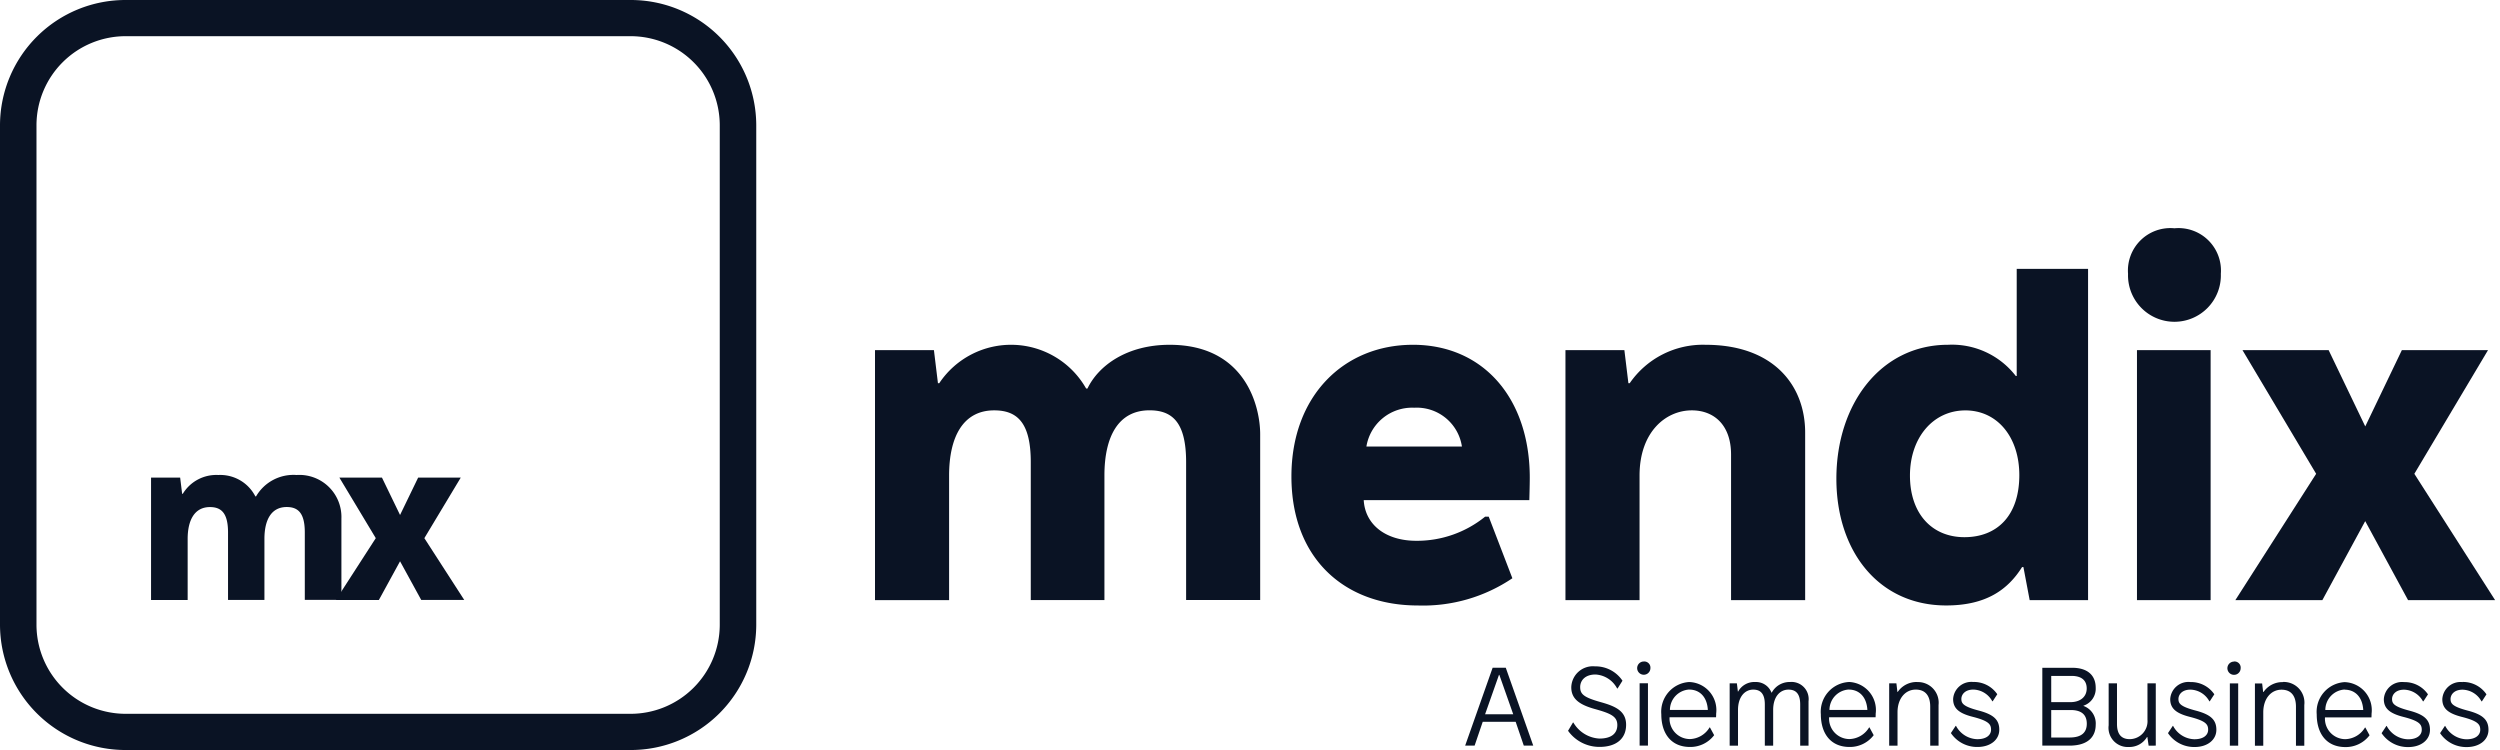
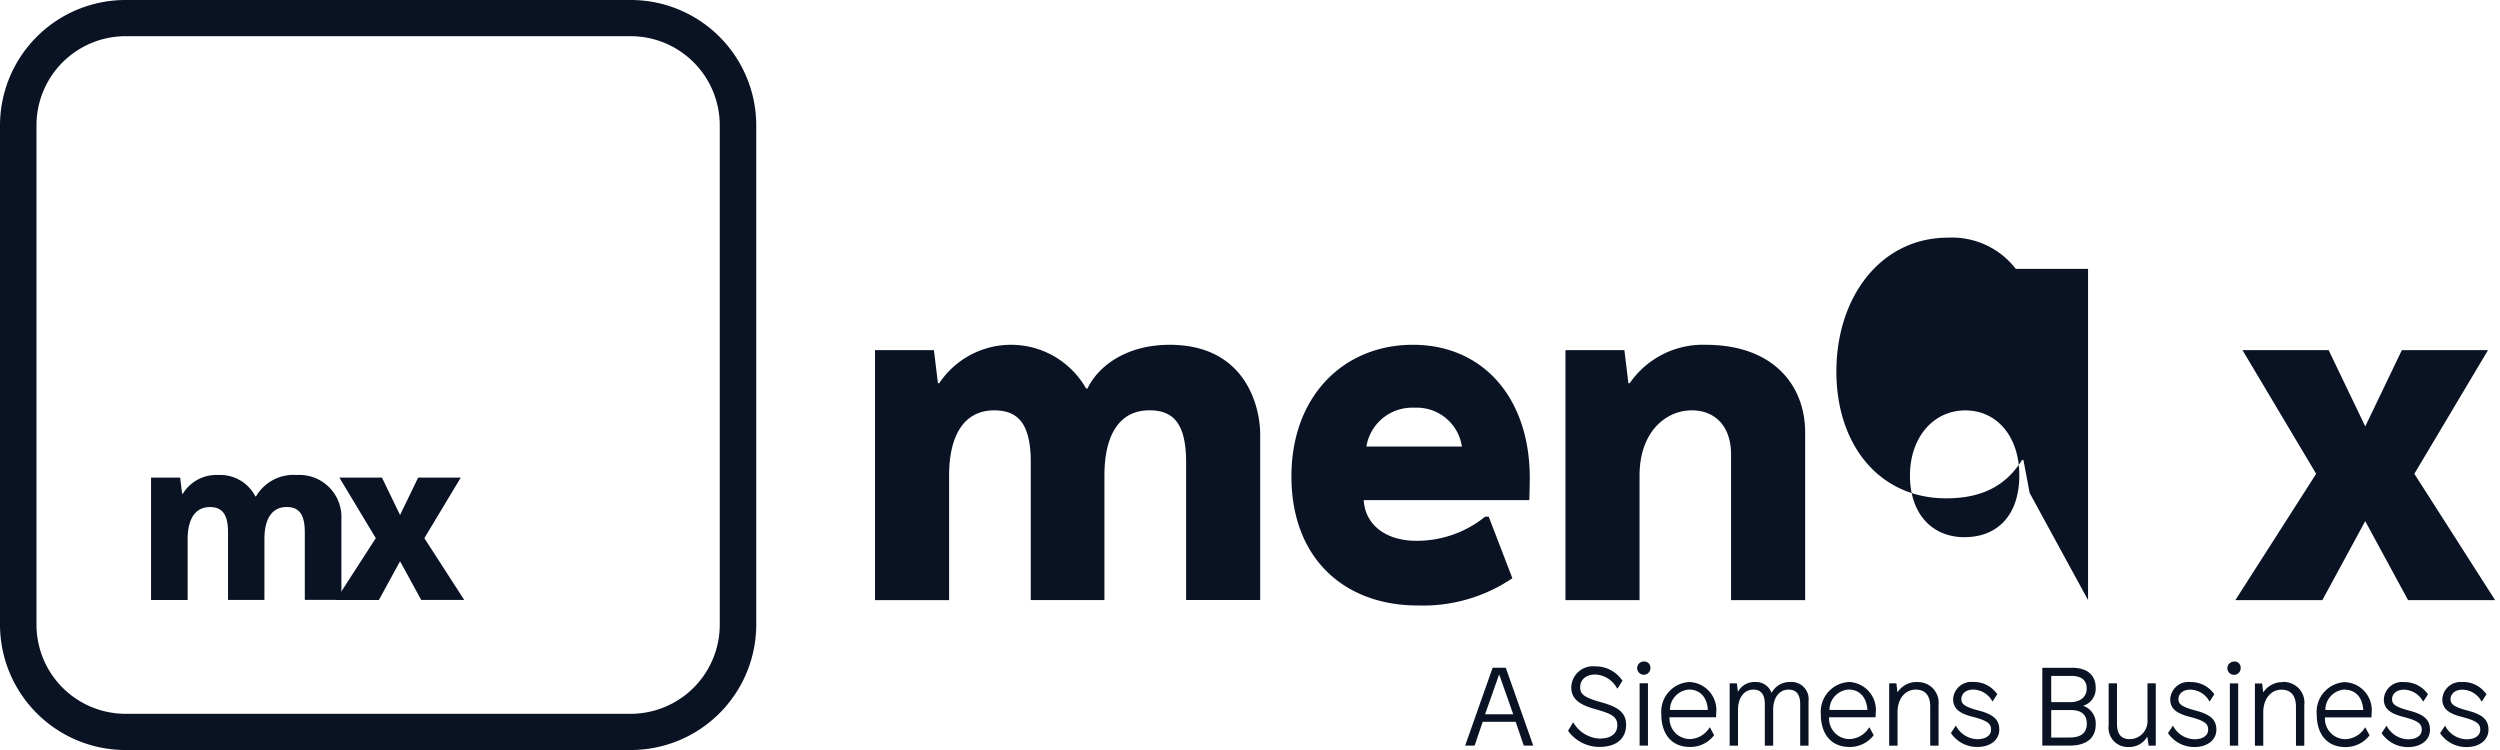
<svg xmlns="http://www.w3.org/2000/svg" width="196.663" height="58.999" viewBox="0 0 196.663 58.999">
  <defs>
    <clipPath id="a">
      <path d="M0,0H196.663V59H0Z" fill="none" />
    </clipPath>
  </defs>
  <g clip-path="url(#a)">
    <path d="M239.781,112.453l-2.16-6.124h-1.033l-2.161,6.124h.744l.638-1.872h2.59l.639,1.872Zm-2.694-5.564h.027l1.093,3.1h-2.213Zm7.577-.665a1.7,1.7,0,0,0-1.89,1.645c0,.919.656,1.374,1.846,1.706,1.225.341,1.776.569,1.776,1.26,0,.656-.455,1.067-1.409,1.067a2.531,2.531,0,0,1-2.047-1.26h-.035l-.385.647a3.027,3.027,0,0,0,2.485,1.268c1.286,0,2.082-.63,2.082-1.74,0-1.076-.822-1.452-1.977-1.776-1.338-.376-1.636-.621-1.636-1.19,0-.516.385-.989,1.207-.989a2.053,2.053,0,0,1,1.7,1.1h.035l.385-.612a2.548,2.548,0,0,0-2.134-1.129Zm3.81-.385a.521.521,0,1,0,.525.525A.483.483,0,0,0,248.474,105.839Zm.332,6.614v-4.9h-.656v4.9Zm3.25-5a2.341,2.341,0,0,0-2.2,2.537c0,1.5.761,2.572,2.257,2.572a2.346,2.346,0,0,0,1.9-.927l-.332-.612h-.027a1.866,1.866,0,0,1-1.548.918,1.609,1.609,0,0,1-1.6-1.714h3.656s.009-.158.009-.289a2.207,2.207,0,0,0-2.117-2.484Zm0,.595c.788,0,1.4.542,1.461,1.6h-2.983A1.612,1.612,0,0,1,252.056,108.044Zm7.961-.595a1.591,1.591,0,0,0-1.47.831h-.026a1.3,1.3,0,0,0-1.268-.831,1.458,1.458,0,0,0-1.356.753h-.017l-.079-.648h-.568v4.9h.656v-2.808c0-1.015.525-1.6,1.2-1.6.56,0,.91.315.91,1.164v3.245h.656v-2.808c0-1.05.542-1.6,1.207-1.6.569,0,.919.315.919,1.164v3.245h.656v-3.491A1.347,1.347,0,0,0,260.017,107.449Zm4.589,0a2.341,2.341,0,0,0-2.2,2.537c0,1.5.761,2.572,2.257,2.572a2.346,2.346,0,0,0,1.9-.927l-.332-.612h-.027a1.865,1.865,0,0,1-1.548.918,1.61,1.61,0,0,1-1.6-1.714h3.656s.009-.158.009-.289A2.207,2.207,0,0,0,264.606,107.449Zm0,.595c.788,0,1.4.542,1.461,1.6h-2.983A1.612,1.612,0,0,1,264.606,108.044Zm5.389-.595a1.793,1.793,0,0,0-1.54.779h-.026l-.079-.674h-.568v4.9h.656v-2.624c0-1.085.613-1.785,1.435-1.785.753,0,1.137.481,1.137,1.339v3.07h.656v-3.2a1.624,1.624,0,0,0-1.671-1.8Zm4.417,0a1.433,1.433,0,0,0-1.6,1.339c0,.726.446,1.12,1.548,1.4,1.268.324,1.435.595,1.435,1.015,0,.385-.323.744-1.085.744a1.954,1.954,0,0,1-1.671-1.05h-.026l-.376.568a2.481,2.481,0,0,0,2.1,1.093c.989,0,1.706-.551,1.706-1.356s-.472-1.207-1.636-1.513c-1.2-.315-1.347-.56-1.347-.91,0-.332.271-.735.945-.735a1.738,1.738,0,0,1,1.487.918h.035l.358-.551A2.218,2.218,0,0,0,274.412,107.449Zm5.417-1.12v6.124h2.126c1.627,0,2.073-.849,2.073-1.636a1.461,1.461,0,0,0-.963-1.487v-.018a1.405,1.405,0,0,0,.963-1.408c0-.989-.648-1.575-1.855-1.575Zm.7.639h1.592c.849,0,1.2.4,1.2.988,0,.682-.533,1.076-1.277,1.076h-1.514Zm0,2.685h1.531c.883,0,1.268.4,1.268,1.076s-.4,1.085-1.347,1.085h-1.452Zm8.225,2.8v-4.9H288.1v2.86a1.411,1.411,0,0,1-1.391,1.531c-.674,0-1.006-.4-1.006-1.19v-3.2h-.656v3.3a1.512,1.512,0,0,0,1.592,1.706,1.609,1.609,0,0,0,1.426-.787h.026l.1.682Zm2.736-5a1.433,1.433,0,0,0-1.6,1.339c0,.726.446,1.12,1.548,1.4,1.268.324,1.435.595,1.435,1.015,0,.385-.324.744-1.085.744a1.953,1.953,0,0,1-1.671-1.05h-.027l-.376.568a2.482,2.482,0,0,0,2.1,1.093c.989,0,1.706-.551,1.706-1.356s-.473-1.207-1.636-1.513c-1.2-.315-1.347-.56-1.347-.91,0-.332.271-.735.944-.735a1.737,1.737,0,0,1,1.487.918H293l.359-.551a2.219,2.219,0,0,0-1.872-.963Zm3.415-1.61a.521.521,0,1,0,.525.525A.483.483,0,0,0,294.9,105.839Zm.332,6.614v-4.9h-.656v4.9Zm3.531-5a1.792,1.792,0,0,0-1.539.779H297.2l-.079-.674h-.568v4.9h.656v-2.624c0-1.085.613-1.785,1.435-1.785.752,0,1.137.481,1.137,1.339v3.07h.656v-3.2A1.624,1.624,0,0,0,298.767,107.449Zm4.846,0a2.341,2.341,0,0,0-2.2,2.537c0,1.5.761,2.572,2.257,2.572a2.346,2.346,0,0,0,1.9-.927l-.332-.612h-.027a1.866,1.866,0,0,1-1.548.918,1.609,1.609,0,0,1-1.6-1.714h3.656s.009-.158.009-.289a2.207,2.207,0,0,0-2.117-2.484Zm0,.595c.788,0,1.4.542,1.461,1.6h-2.983A1.612,1.612,0,0,1,303.613,108.044Zm4.68-.595a1.433,1.433,0,0,0-1.6,1.339c0,.726.446,1.12,1.548,1.4,1.268.324,1.435.595,1.435,1.015,0,.385-.324.744-1.085.744a1.953,1.953,0,0,1-1.671-1.05h-.027l-.376.568a2.482,2.482,0,0,0,2.1,1.093c.988,0,1.706-.551,1.706-1.356s-.473-1.207-1.636-1.513c-1.2-.315-1.347-.56-1.347-.91,0-.332.271-.735.944-.735a1.737,1.737,0,0,1,1.487.918h.035l.359-.551a2.219,2.219,0,0,0-1.872-.963Zm4.6,0a1.433,1.433,0,0,0-1.6,1.339c0,.726.446,1.12,1.549,1.4,1.268.324,1.435.595,1.435,1.015,0,.385-.324.744-1.085.744a1.953,1.953,0,0,1-1.671-1.05h-.026l-.377.568a2.482,2.482,0,0,0,2.1,1.093c.988,0,1.706-.551,1.706-1.356s-.472-1.207-1.636-1.513c-1.2-.315-1.347-.56-1.347-.91,0-.332.271-.735.945-.735a1.737,1.737,0,0,1,1.487.918h.035l.358-.551A2.219,2.219,0,0,0,312.889,107.449Z" transform="translate(-119.169 -53.802)" fill="#0a1324" />
    <g clip-path="url(#a)">
      <path d="M163.175,55.167c-3.336,0-5.583,1.615-6.461,3.441h-.105a6.789,6.789,0,0,0-11.553-.421h-.105l-.316-2.6H140V75.252h5.829v-9.8c0-3.02,1.089-5.127,3.546-5.127,1.826,0,2.879.983,2.879,4.073v10.85h5.794v-9.8c0-3.055,1.089-5.127,3.546-5.127,1.826,0,2.88.983,2.88,4.073v10.85H170.3V62.19C170.3,60.118,169.215,55.167,163.175,55.167Z" transform="translate(-71.168 -28.044)" fill="#0a1324" />
      <path d="M216.178,55.167c-5.408,0-9.551,4-9.551,10.359,0,6.461,4.179,10.148,9.937,10.148a12.556,12.556,0,0,0,7.444-2.142l-1.861-4.846h-.281a8.519,8.519,0,0,1-5.408,1.9c-2.458,0-4.038-1.3-4.143-3.2h13.027s.035-1.159.035-1.756c0-6.25-3.652-10.464-9.2-10.464Zm.105,4.951a3.592,3.592,0,0,1,3.757,3.055h-7.515A3.642,3.642,0,0,1,216.283,60.118Z" transform="translate(-105.037 -28.044)" fill="#0a1324" />
      <path d="M261.5,55.167a6.988,6.988,0,0,0-5.969,3.02h-.105l-.316-2.6h-4.635V75.252h5.829v-9.8c0-3.441,2.072-5.127,4.108-5.127,1.756,0,3.09,1.159,3.09,3.476V75.252h5.829V62.084C269.334,58.327,266.805,55.167,261.5,55.167Z" transform="translate(-127.328 -28.044)" fill="#0a1324" />
-       <path d="M313.613,69.08V43.025H308v8.427h-.07a6.343,6.343,0,0,0-5.337-2.458c-5.267,0-8.779,4.635-8.779,10.534,0,5.724,3.336,9.972,8.638,9.972,3.125,0,4.846-1.229,5.97-3.02h.105l.492,2.6Zm-9.657-14.924c2.529,0,4.249,2.107,4.249,5.092,0,3.2-1.756,4.881-4.319,4.881s-4.284-1.861-4.284-4.846S301.429,54.157,303.957,54.157Z" transform="translate(-149.355 -21.872)" fill="#0a1324" />
-       <path d="M344.138,36.526a3.34,3.34,0,0,0-3.652,3.582,3.652,3.652,0,1,0,7.3,0A3.34,3.34,0,0,0,344.138,36.526Zm2.844,29.25V46.112h-5.794V65.776Z" transform="translate(-173.083 -18.568)" fill="#0a1324" />
+       <path d="M313.613,69.08V43.025H308h-.07a6.343,6.343,0,0,0-5.337-2.458c-5.267,0-8.779,4.635-8.779,10.534,0,5.724,3.336,9.972,8.638,9.972,3.125,0,4.846-1.229,5.97-3.02h.105l.492,2.6Zm-9.657-14.924c2.529,0,4.249,2.107,4.249,5.092,0,3.2-1.756,4.881-4.319,4.881s-4.284-1.861-4.284-4.846S301.429,54.157,303.957,54.157Z" transform="translate(-149.355 -21.872)" fill="#0a1324" />
      <path d="M371.736,65.751l5.794-9.727h-6.777l-2.879,6-2.88-6h-6.777l5.794,9.727-6.356,9.937H364.5l3.371-6.215,3.371,6.215h6.847Z" transform="translate(-181.811 -28.479)" fill="#0a1324" />
      <path d="M49.576,2.847H9.915A7.015,7.015,0,0,0,2.87,9.833V49.166a7.015,7.015,0,0,0,7.044,6.986H49.576a7.016,7.016,0,0,0,7.044-6.986V9.833a7.015,7.015,0,0,0-7.044-6.986ZM9.915,0A9.874,9.874,0,0,0,0,9.833V49.166A9.874,9.874,0,0,0,9.915,59H49.576a9.874,9.874,0,0,0,9.915-9.833V9.833A9.874,9.874,0,0,0,49.576,0Z" transform="translate(0)" fill="#0a1324" fill-rule="evenodd" />
      <path d="M35.618,76a3.4,3.4,0,0,0-3.193,1.685h-.052A3.1,3.1,0,0,0,29.458,76a3.081,3.081,0,0,0-2.794,1.478h-.052l-.156-1.272h-2.29v9.627h2.88v-4.8c0-1.478.538-2.51,1.753-2.51.9,0,1.423.481,1.423,1.994v5.312h2.863v-4.8c0-1.5.538-2.51,1.753-2.51.9,0,1.423.481,1.423,1.994v5.312h2.88v-6.4A3.308,3.308,0,0,0,35.618,76Z" transform="translate(-12.284 -38.634)" fill="#0a1324" />
      <path d="M60.7,81.181l2.863-4.762H60.211l-1.423,2.94-1.423-2.94H54.016l2.863,4.762-3.141,4.865h3.384L58.788,83l1.666,3.043h3.384Z" transform="translate(-27.318 -38.847)" fill="#0a1324" />
    </g>
  </g>
</svg>